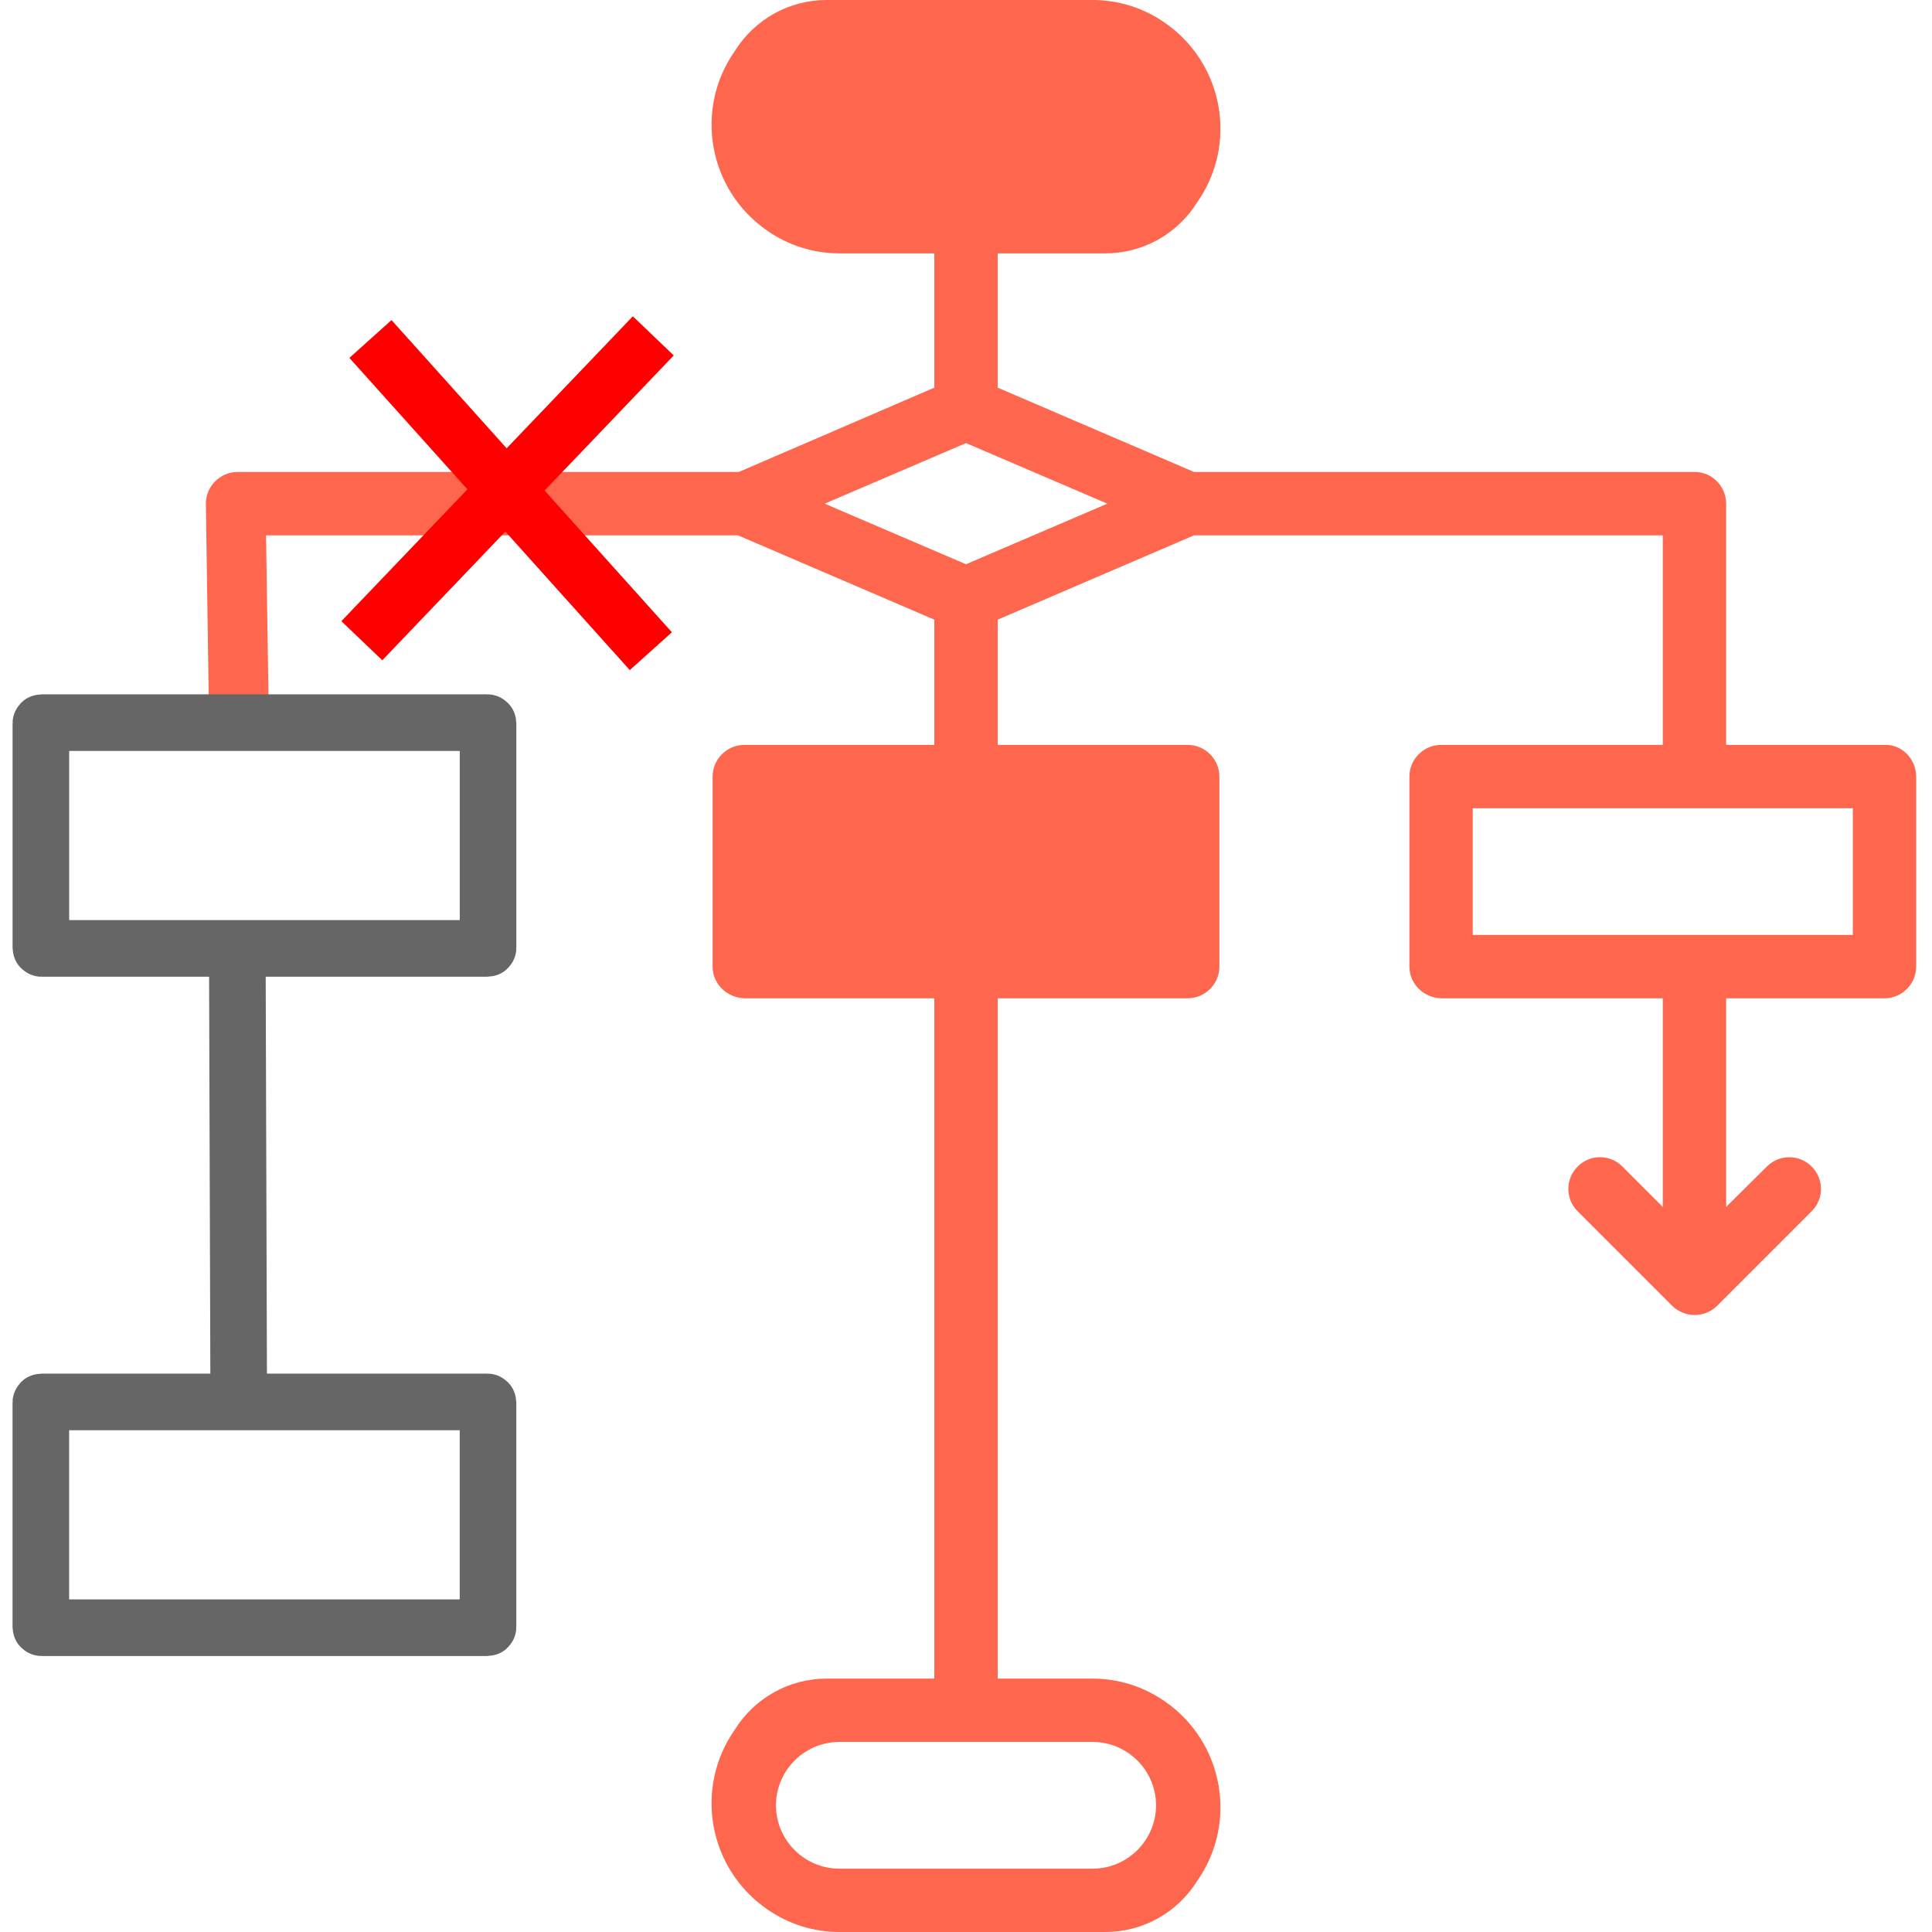
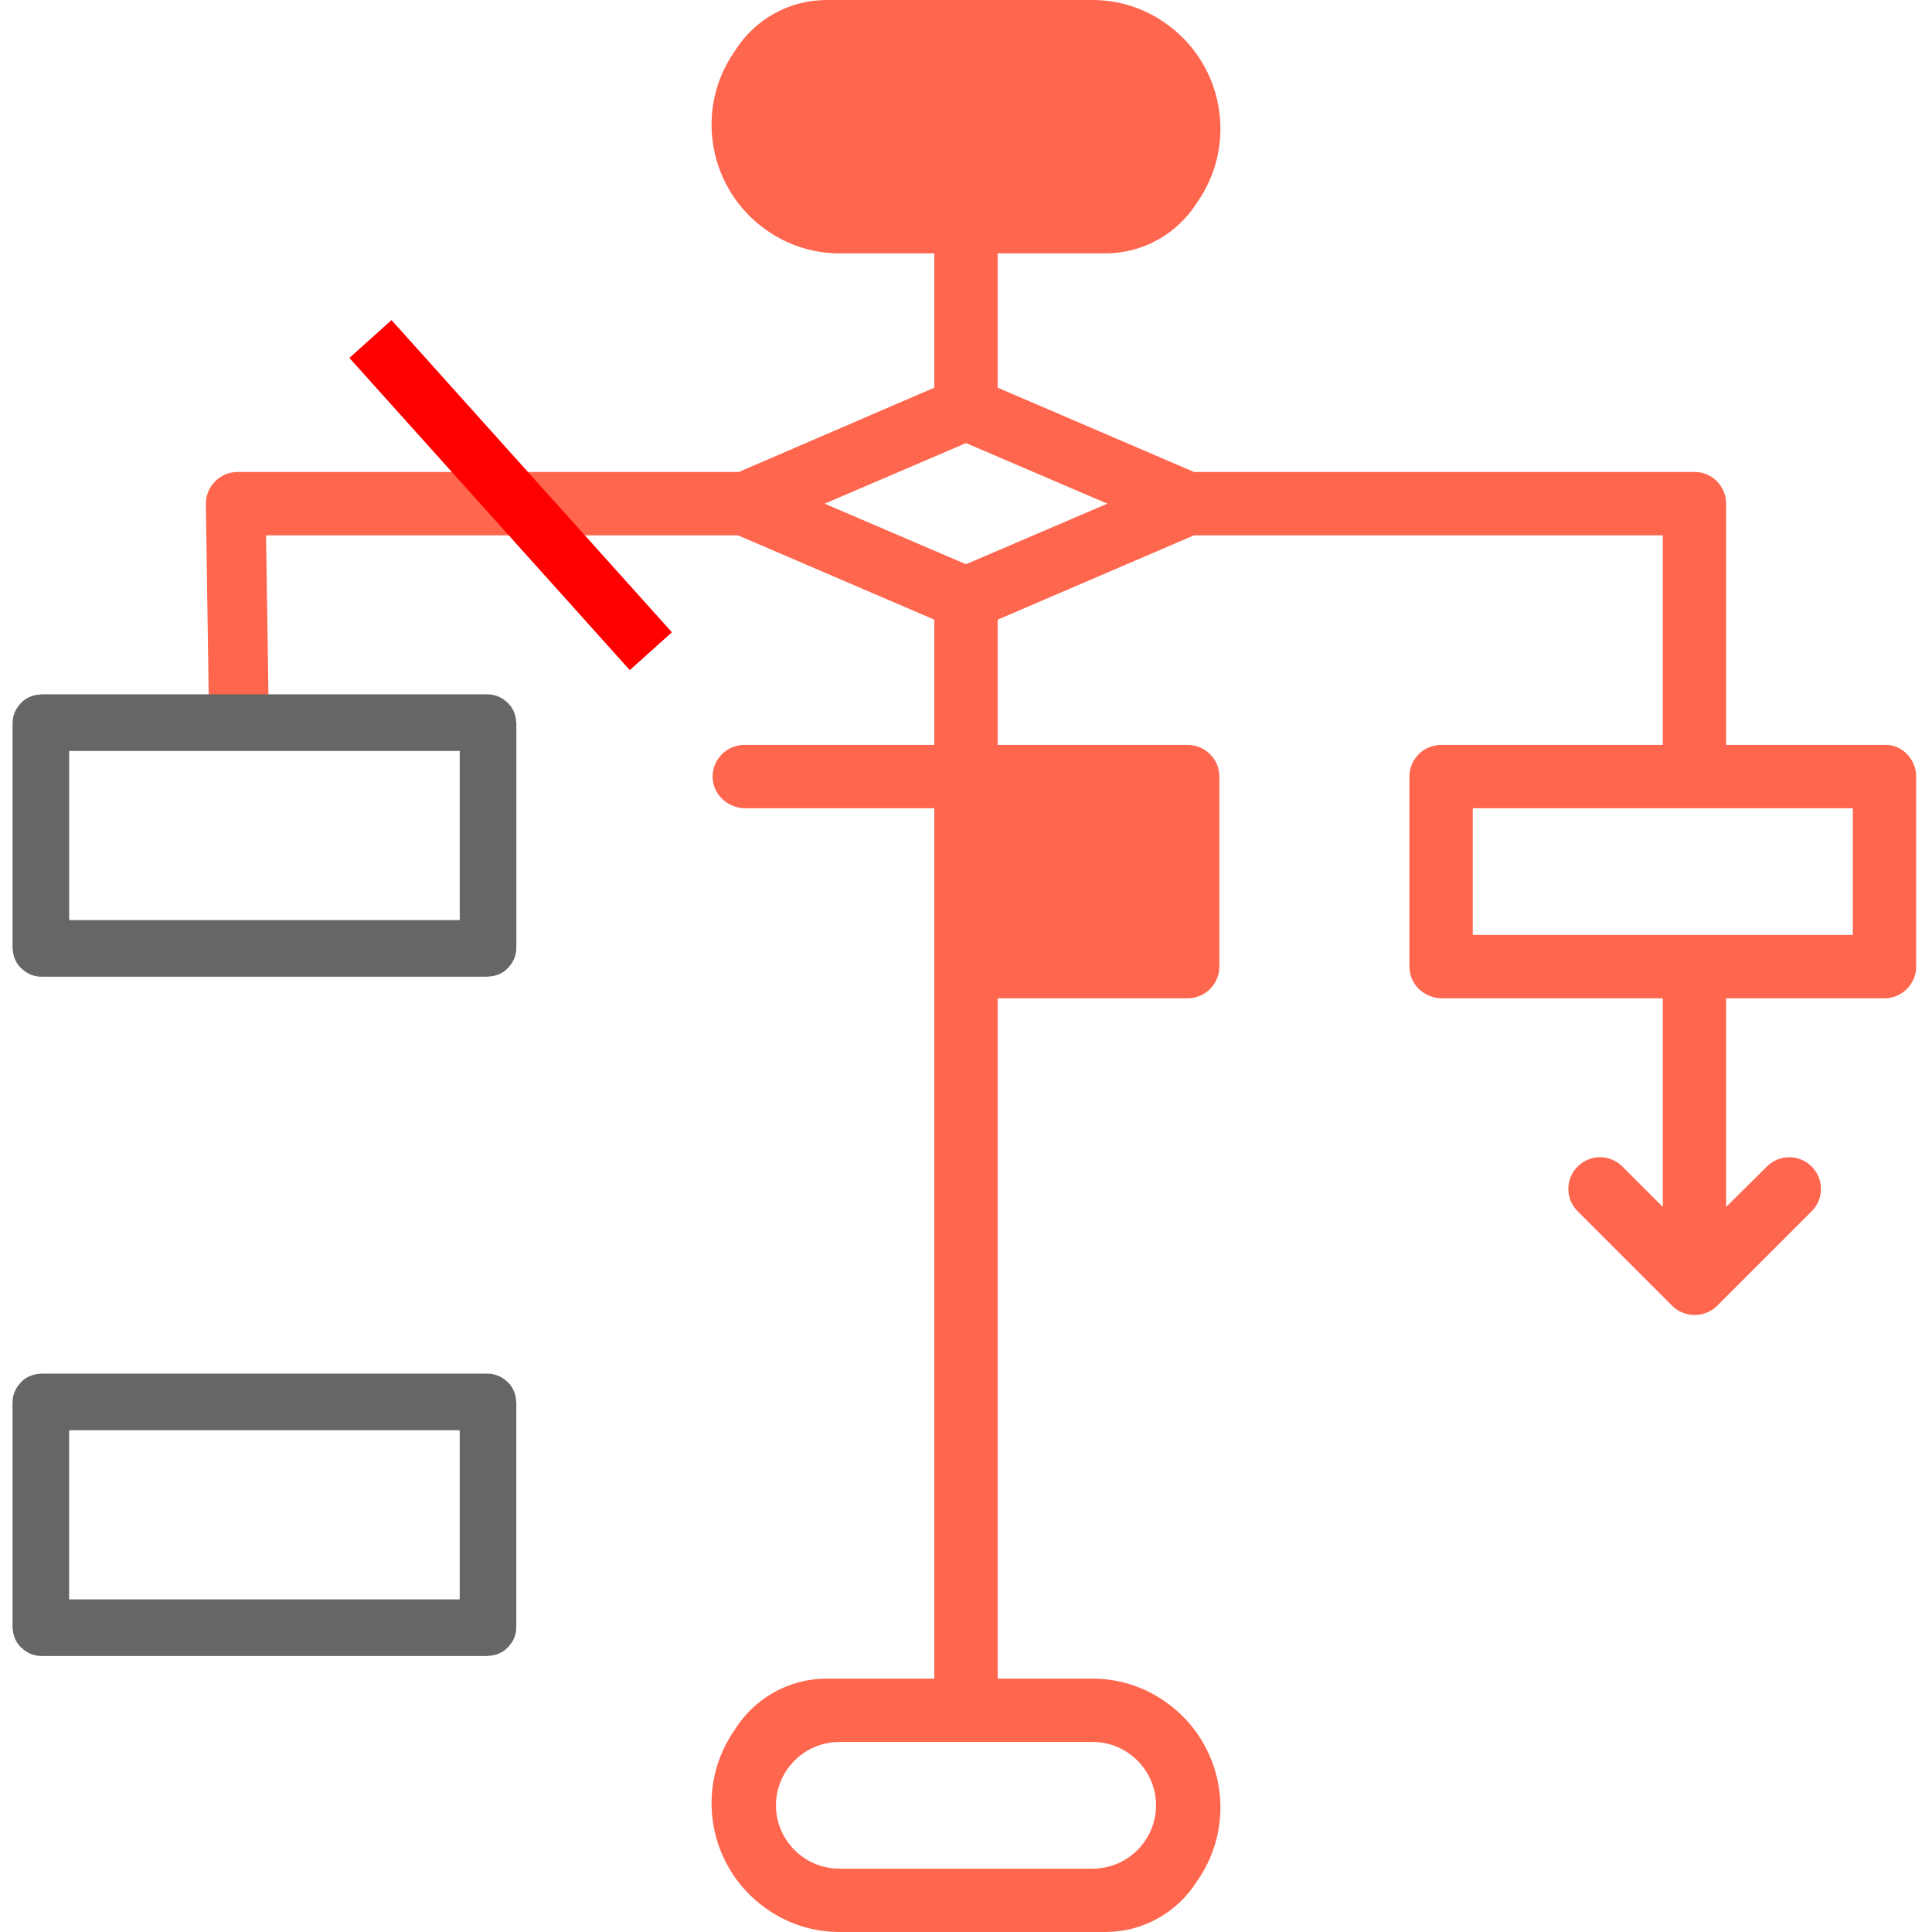
<svg xmlns="http://www.w3.org/2000/svg" xmlns:ns1="http://sodipodi.sourceforge.net/DTD/sodipodi-0.dtd" xmlns:ns2="http://www.inkscape.org/namespaces/inkscape" height="512px" viewBox="-4 0 488 488" width="512px" version="1.1" id="svg14" ns1:docname="flowchart-error.svg" ns2:version="1.0 (4035a4fb49, 2020-05-01)" ns2:export-filename="D:\WellWorth\Flaticon\0. Old Icons\PNGs\flowchart-orange-error-2.png" ns2:export-xdpi="300" ns2:export-ydpi="300">
  <defs id="defs18" />
  <ns1:namedview pagecolor="#ffffff" bordercolor="#666666" borderopacity="1" objecttolerance="10" gridtolerance="10" guidetolerance="10" ns2:pageopacity="0" ns2:pageshadow="2" ns2:window-width="1280" ns2:window-height="658" id="namedview16" showgrid="false" ns2:zoom="0.32593203" ns2:cx="-147.11927" ns2:cy="210.18505" ns2:window-x="-6" ns2:window-y="-6" ns2:window-maximized="1" ns2:current-layer="svg14" ns2:document-rotation="0" />
-   <path style="fill:#4d4d4d;stroke:#666666;stroke-width:14.297;stroke-linecap:butt;stroke-linejoin:miter;stroke-miterlimit:4;stroke-dasharray:none;stroke-dashoffset:0;stroke-opacity:1;fill-opacity:1" d="m 55.948,241.334 0.366,117.462" id="path834" ns2:connector-curvature="0" />
-   <path style="fill:#fe664e" ns2:connector-curvature="0" id="path2" data-old_color="#fe664e" class="active-path" data-original="#000000" d="m 472,188.156 h -40 v -60.938 c 0,-4.398 -3.602,-8.066 -8,-8 H 297.602 L 248,97.918 V 64 h 27.199 c 9.5,0 18.199,-4.898 23.199,-12.898 10.301,-14.703 6.703,-35 -8.098,-45.301 C 284.898,2 278.5,0 272,0 h -67.199 c -9.5,0 -18.199,4.898 -23.199,12.898 -10.301,14.703 -6.703,35 8.098,45.301 C 195.102,62 201.5,64 208,64 h 24 v 33.918 l -49.398,21.301 H 56 c -4.398,0 -8,3.602 -8,8 l 0.898,60.836 c 15.102,0.102 0,0 15.102,0.102 l -0.801,-52.938 H 182.398 L 232,156.52 v 31.637 h -48 c -4.398,0 -8,3.602 -8,8 v 48 c 0,4.398 3.605,7.825 8,8 h 48 V 424 h -27.199 c -9.5,0 -18.199,4.898 -23.199,12.898 -10.301,14.703 -6.703,35 8.098,45.301 C 195.102,486 201.5,488 208,488 h 67.199 c 9.5,0 18.199,-4.898 23.199,-12.898 10.301,-14.703 6.703,-35 -8.098,-45.301 C 284.898,426 278.5,424 272,424 H 248 V 252.156 h 48 c 4.398,0 8,-3.602 8,-8 v -48 c 0,-4.398 -3.602,-8 -8,-8 h -48 v -31.637 l 49.602,-21.301 H 416 v 52.938 h -56 c -4.398,0 -8,3.602 -8,8 v 48 c 0,4.398 3.604,7.85 8,8 h 56 v 52.699 l -10.301,-10.301 c -3.199,-3.098 -8.199,-3 -11.301,0.203 -3,3.098 -3,8 0,11.098 l 24,24 c 0.703,0.699 1.602,1.301 2.602,1.699 2,0.801 4.199,0.801 6.102,0 1,-0.398 1.898,-1 2.598,-1.699 l 24,-24 c 3.102,-3.199 3,-8.199 -0.199,-11.301 -3.102,-3 -8,-3 -11.102,0 L 432,304.855 v -52.699 h 40 c 4.398,0 8,-3.602 8,-8 v -48 c 0,-4.398 -3.607,-8.209 -8,-8 z M 272,440 c 8.801,0 16,7.199 16,16 0,8.801 -7.199,16 -16,16 h -64 c -8.801,0 -16,-7.199 -16,-16 0,-8.801 7.199,-16 16,-16 z M 240,142.52 204.301,127.219 240,111.918 l 35.699,15.301 z m 224,93.637 h -96 v -32 h 96 z" ns1:nodetypes="scsscccsccssccscccscccccccssssccsccssccsccsssscccccssssccccccccscccccssssssssssscccccccccc" />
+   <path style="fill:#fe664e" ns2:connector-curvature="0" id="path2" data-old_color="#fe664e" class="active-path" data-original="#000000" d="m 472,188.156 h -40 v -60.938 c 0,-4.398 -3.602,-8.066 -8,-8 H 297.602 L 248,97.918 V 64 h 27.199 c 9.5,0 18.199,-4.898 23.199,-12.898 10.301,-14.703 6.703,-35 -8.098,-45.301 C 284.898,2 278.5,0 272,0 h -67.199 c -9.5,0 -18.199,4.898 -23.199,12.898 -10.301,14.703 -6.703,35 8.098,45.301 C 195.102,62 201.5,64 208,64 h 24 v 33.918 l -49.398,21.301 H 56 c -4.398,0 -8,3.602 -8,8 l 0.898,60.836 c 15.102,0.102 0,0 15.102,0.102 l -0.801,-52.938 H 182.398 L 232,156.52 v 31.637 h -48 c -4.398,0 -8,3.602 -8,8 c 0,4.398 3.605,7.825 8,8 h 48 V 424 h -27.199 c -9.5,0 -18.199,4.898 -23.199,12.898 -10.301,14.703 -6.703,35 8.098,45.301 C 195.102,486 201.5,488 208,488 h 67.199 c 9.5,0 18.199,-4.898 23.199,-12.898 10.301,-14.703 6.703,-35 -8.098,-45.301 C 284.898,426 278.5,424 272,424 H 248 V 252.156 h 48 c 4.398,0 8,-3.602 8,-8 v -48 c 0,-4.398 -3.602,-8 -8,-8 h -48 v -31.637 l 49.602,-21.301 H 416 v 52.938 h -56 c -4.398,0 -8,3.602 -8,8 v 48 c 0,4.398 3.604,7.85 8,8 h 56 v 52.699 l -10.301,-10.301 c -3.199,-3.098 -8.199,-3 -11.301,0.203 -3,3.098 -3,8 0,11.098 l 24,24 c 0.703,0.699 1.602,1.301 2.602,1.699 2,0.801 4.199,0.801 6.102,0 1,-0.398 1.898,-1 2.598,-1.699 l 24,-24 c 3.102,-3.199 3,-8.199 -0.199,-11.301 -3.102,-3 -8,-3 -11.102,0 L 432,304.855 v -52.699 h 40 c 4.398,0 8,-3.602 8,-8 v -48 c 0,-4.398 -3.607,-8.209 -8,-8 z M 272,440 c 8.801,0 16,7.199 16,16 0,8.801 -7.199,16 -16,16 h -64 c -8.801,0 -16,-7.199 -16,-16 0,-8.801 7.199,-16 16,-16 z M 240,142.52 204.301,127.219 240,111.918 l 35.699,15.301 z m 224,93.637 h -96 v -32 h 96 z" ns1:nodetypes="scsscccsccssccscccscccccccssssccsccssccsccsssscccccssssccccccccscccccssssssssssscccccccccc" />
  <rect style="opacity:1;fill:none;fill-opacity:0;stroke:#666666;stroke-width:14.297;stroke-linejoin:round;stroke-miterlimit:4;stroke-dasharray:none;stroke-dashoffset:0;stroke-opacity:1;paint-order:normal" id="rect832" width="112.951" height="57.024" x="6.314" y="354.11" ry="0.162" />
  <path style="fill:none;stroke:#ff0000;stroke-width:14.297;stroke-linecap:butt;stroke-linejoin:miter;stroke-miterlimit:4;stroke-dasharray:none;stroke-opacity:1" d="m 89.572,85.629 70.823,78.855" id="path836" ns2:connector-curvature="0" />
-   <path style="fill:#ff0000;stroke:#ff0000;stroke-width:14.297;stroke-linecap:butt;stroke-linejoin:miter;stroke-miterlimit:4;stroke-dasharray:none;stroke-opacity:1" d="M 87.394,161.838 161.013,84.838" id="path838" ns2:connector-curvature="0" />
  <rect ry="0.162" y="182.535" x="6.323" height="57.024" width="112.951" id="rect832-4" style="opacity:1;fill:none;fill-opacity:0;stroke:#666666;stroke-width:14.297;stroke-linejoin:round;stroke-miterlimit:4;stroke-dasharray:none;stroke-dashoffset:0;stroke-opacity:1;paint-order:normal" />
</svg>